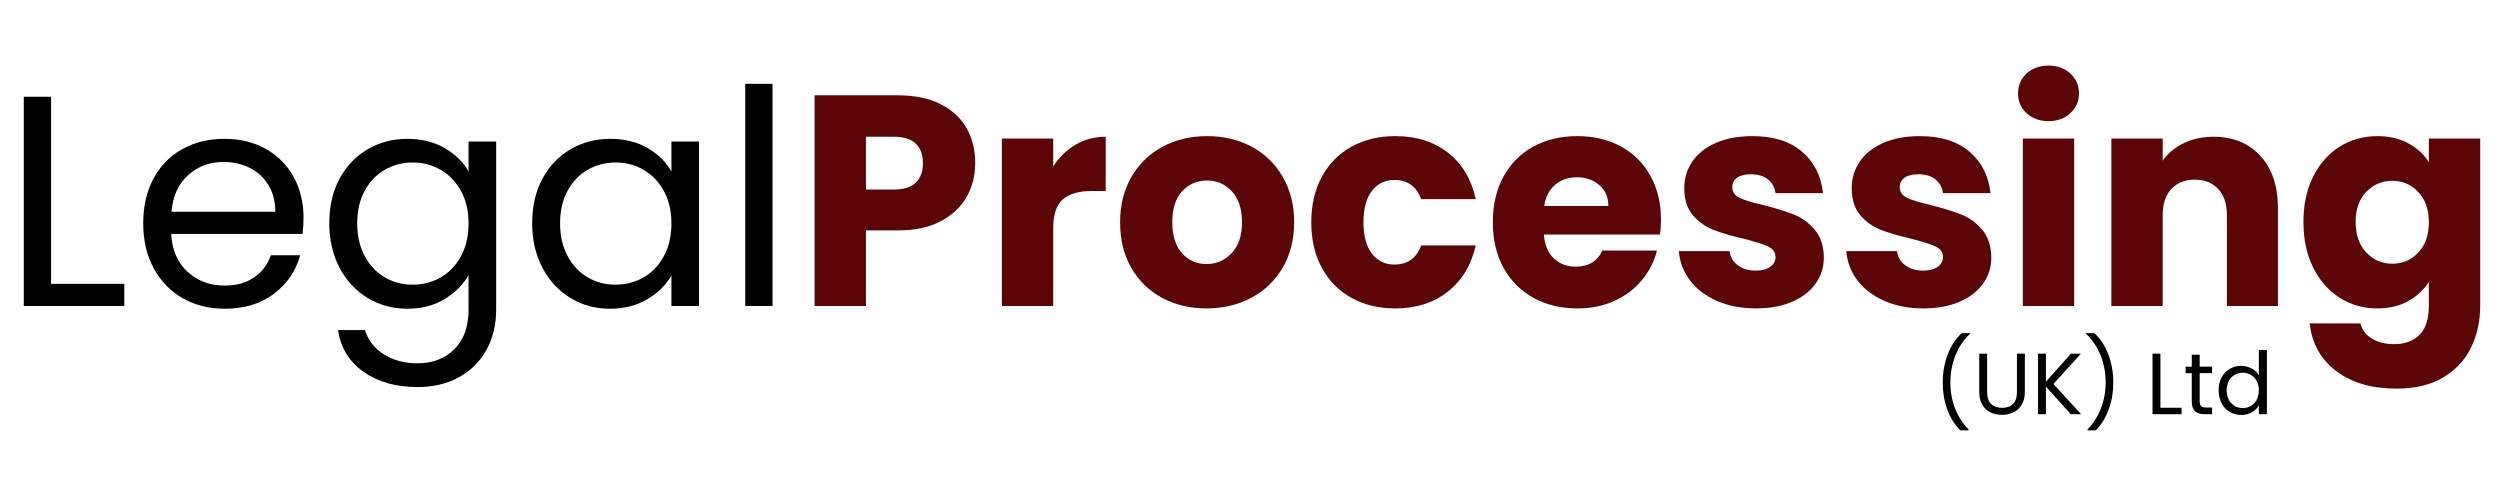
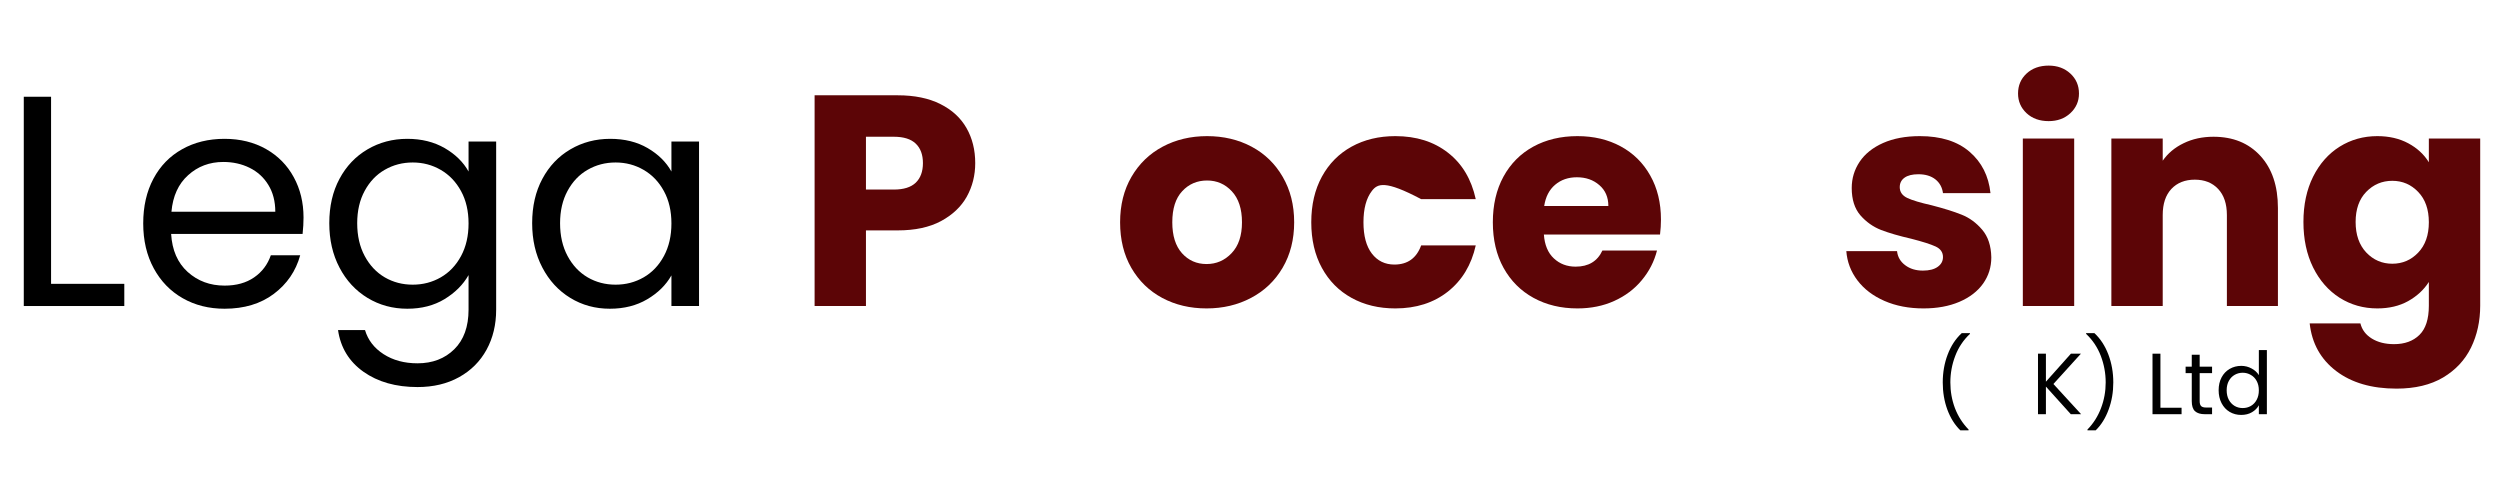
<svg xmlns="http://www.w3.org/2000/svg" width="500" zoomAndPan="magnify" viewBox="0 0 375 75" height="100" preserveAspectRatio="xMidYMid meet" version="1.0">
  <defs>
    <g />
  </defs>
  <g fill="#000000" fill-opacity="1">
    <g transform="translate(0.098, 45.903)">
      <g>
        <path d="M 7.562 -3.328 L 18.547 -3.328 L 18.547 0 L 3.469 0 L 3.469 -31.391 L 7.562 -31.391 Z M 7.562 -3.328 " />
      </g>
    </g>
  </g>
  <g fill="#000000" fill-opacity="1">
    <g transform="translate(19.545, 45.903)">
      <g>
        <path d="M 25.984 -13.281 C 25.984 -12.5 25.938 -11.676 25.844 -10.812 L 6.125 -10.812 C 6.27 -8.375 7.098 -6.473 8.609 -5.109 C 10.129 -3.742 11.973 -3.062 14.141 -3.062 C 15.91 -3.062 17.391 -3.473 18.578 -4.297 C 19.766 -5.117 20.598 -6.223 21.078 -7.609 L 25.484 -7.609 C 24.828 -5.234 23.504 -3.301 21.516 -1.812 C 19.535 -0.332 17.078 0.406 14.141 0.406 C 11.797 0.406 9.703 -0.117 7.859 -1.172 C 6.016 -2.223 4.566 -3.719 3.516 -5.656 C 2.461 -7.594 1.938 -9.836 1.938 -12.391 C 1.938 -14.941 2.445 -17.176 3.469 -19.094 C 4.488 -21.008 5.922 -22.484 7.766 -23.516 C 9.609 -24.555 11.734 -25.078 14.141 -25.078 C 16.484 -25.078 18.555 -24.566 20.359 -23.547 C 22.16 -22.523 23.547 -21.117 24.516 -19.328 C 25.492 -17.547 25.984 -15.531 25.984 -13.281 Z M 21.75 -14.141 C 21.75 -15.703 21.398 -17.047 20.703 -18.172 C 20.016 -19.297 19.078 -20.148 17.891 -20.734 C 16.711 -21.316 15.398 -21.609 13.953 -21.609 C 11.891 -21.609 10.129 -20.945 8.672 -19.625 C 7.211 -18.312 6.379 -16.484 6.172 -14.141 Z M 21.75 -14.141 " />
      </g>
    </g>
  </g>
  <g fill="#000000" fill-opacity="1">
    <g transform="translate(47.455, 45.903)">
      <g>
        <path d="M 13.641 -25.078 C 15.773 -25.078 17.645 -24.613 19.25 -23.688 C 20.852 -22.758 22.047 -21.586 22.828 -20.172 L 22.828 -24.672 L 26.969 -24.672 L 26.969 0.547 C 26.969 2.797 26.488 4.797 25.531 6.547 C 24.57 8.305 23.195 9.68 21.406 10.672 C 19.625 11.66 17.547 12.156 15.172 12.156 C 11.93 12.156 9.227 11.391 7.062 9.859 C 4.906 8.328 3.633 6.242 3.25 3.609 L 7.297 3.609 C 7.742 5.109 8.672 6.312 10.078 7.219 C 11.492 8.133 13.191 8.594 15.172 8.594 C 17.422 8.594 19.258 7.891 20.688 6.484 C 22.113 5.078 22.828 3.098 22.828 0.547 L 22.828 -4.641 C 22.016 -3.203 20.812 -2 19.219 -1.031 C 17.633 -0.07 15.773 0.406 13.641 0.406 C 11.453 0.406 9.461 -0.133 7.672 -1.219 C 5.891 -2.301 4.488 -3.816 3.469 -5.766 C 2.445 -7.711 1.938 -9.93 1.938 -12.422 C 1.938 -14.953 2.445 -17.172 3.469 -19.078 C 4.488 -20.984 5.891 -22.457 7.672 -23.5 C 9.461 -24.551 11.453 -25.078 13.641 -25.078 Z M 22.828 -12.391 C 22.828 -14.242 22.453 -15.859 21.703 -17.234 C 20.953 -18.617 19.938 -19.68 18.656 -20.422 C 17.383 -21.16 15.984 -21.531 14.453 -21.531 C 12.922 -21.531 11.523 -21.164 10.266 -20.438 C 9.004 -19.719 8 -18.664 7.25 -17.281 C 6.5 -15.906 6.125 -14.285 6.125 -12.422 C 6.125 -10.535 6.5 -8.895 7.25 -7.5 C 8 -6.102 9.004 -5.035 10.266 -4.297 C 11.523 -3.566 12.922 -3.203 14.453 -3.203 C 15.984 -3.203 17.383 -3.566 18.656 -4.297 C 19.938 -5.035 20.953 -6.102 21.703 -7.5 C 22.453 -8.895 22.828 -10.523 22.828 -12.391 Z M 22.828 -12.391 " />
      </g>
    </g>
  </g>
  <g fill="#000000" fill-opacity="1">
    <g transform="translate(77.886, 45.903)">
      <g>
        <path d="M 1.938 -12.422 C 1.938 -14.953 2.445 -17.172 3.469 -19.078 C 4.488 -20.984 5.891 -22.457 7.672 -23.5 C 9.461 -24.551 11.453 -25.078 13.641 -25.078 C 15.805 -25.078 17.68 -24.613 19.266 -23.688 C 20.859 -22.758 22.047 -21.586 22.828 -20.172 L 22.828 -24.672 L 26.969 -24.672 L 26.969 0 L 22.828 0 L 22.828 -4.594 C 22.016 -3.156 20.805 -1.961 19.203 -1.016 C 17.598 -0.066 15.727 0.406 13.594 0.406 C 11.406 0.406 9.426 -0.133 7.656 -1.219 C 5.883 -2.301 4.488 -3.816 3.469 -5.766 C 2.445 -7.711 1.938 -9.93 1.938 -12.422 Z M 22.828 -12.391 C 22.828 -14.242 22.453 -15.859 21.703 -17.234 C 20.953 -18.617 19.938 -19.68 18.656 -20.422 C 17.383 -21.16 15.984 -21.531 14.453 -21.531 C 12.922 -21.531 11.523 -21.164 10.266 -20.438 C 9.004 -19.719 8 -18.664 7.25 -17.281 C 6.5 -15.906 6.125 -14.285 6.125 -12.422 C 6.125 -10.535 6.5 -8.895 7.25 -7.5 C 8 -6.102 9.004 -5.035 10.266 -4.297 C 11.523 -3.566 12.922 -3.203 14.453 -3.203 C 15.984 -3.203 17.383 -3.566 18.656 -4.297 C 19.938 -5.035 20.953 -6.102 21.703 -7.5 C 22.453 -8.895 22.828 -10.523 22.828 -12.391 Z M 22.828 -12.391 " />
      </g>
    </g>
  </g>
  <g fill="#000000" fill-opacity="1">
    <g transform="translate(108.317, 45.903)">
      <g>
-         <path d="M 7.562 -33.328 L 7.562 0 L 3.469 0 L 3.469 -33.328 Z M 7.562 -33.328 " />
-       </g>
+         </g>
    </g>
  </g>
  <g fill="#5c0506" fill-opacity="1">
    <g transform="translate(119.393, 45.903)">
      <g>
        <path d="M 26.891 -21.438 C 26.891 -19.602 26.469 -17.926 25.625 -16.406 C 24.781 -14.895 23.488 -13.672 21.75 -12.734 C 20.008 -11.805 17.848 -11.344 15.266 -11.344 L 10.5 -11.344 L 10.5 0 L 2.797 0 L 2.797 -31.609 L 15.266 -31.609 C 17.785 -31.609 19.914 -31.172 21.656 -30.297 C 23.395 -29.43 24.703 -28.234 25.578 -26.703 C 26.453 -25.172 26.891 -23.414 26.891 -21.438 Z M 14.688 -17.469 C 16.156 -17.469 17.25 -17.812 17.969 -18.5 C 18.688 -19.195 19.047 -20.176 19.047 -21.438 C 19.047 -22.695 18.688 -23.672 17.969 -24.359 C 17.25 -25.047 16.156 -25.391 14.688 -25.391 L 10.5 -25.391 L 10.5 -17.469 Z M 14.688 -17.469 " />
      </g>
    </g>
  </g>
  <g fill="#5c0506" fill-opacity="1">
    <g transform="translate(147.483, 45.903)">
      <g>
-         <path d="M 10.5 -20.938 C 11.395 -22.32 12.516 -23.41 13.859 -24.203 C 15.211 -24.992 16.719 -25.391 18.375 -25.391 L 18.375 -17.25 L 16.25 -17.25 C 14.332 -17.25 12.895 -16.832 11.938 -16 C 10.977 -15.176 10.5 -13.727 10.5 -11.656 L 10.5 0 L 2.797 0 L 2.797 -25.125 L 10.5 -25.125 Z M 10.5 -20.938 " />
-       </g>
+         </g>
    </g>
  </g>
  <g fill="#5c0506" fill-opacity="1">
    <g transform="translate(166.75, 45.903)">
      <g>
        <path d="M 14.234 0.359 C 11.766 0.359 9.547 -0.164 7.578 -1.219 C 5.617 -2.27 4.078 -3.77 2.953 -5.719 C 1.828 -7.664 1.266 -9.945 1.266 -12.562 C 1.266 -15.145 1.832 -17.414 2.969 -19.375 C 4.113 -21.344 5.676 -22.852 7.656 -23.906 C 9.633 -24.957 11.852 -25.484 14.312 -25.484 C 16.781 -25.484 19.004 -24.957 20.984 -23.906 C 22.961 -22.852 24.52 -21.344 25.656 -19.375 C 26.801 -17.414 27.375 -15.145 27.375 -12.562 C 27.375 -9.977 26.797 -7.703 25.641 -5.734 C 24.484 -3.773 22.906 -2.27 20.906 -1.219 C 18.914 -0.164 16.691 0.359 14.234 0.359 Z M 14.234 -6.297 C 15.703 -6.297 16.953 -6.836 17.984 -7.922 C 19.023 -9.004 19.547 -10.551 19.547 -12.562 C 19.547 -14.57 19.039 -16.117 18.031 -17.203 C 17.031 -18.285 15.789 -18.828 14.312 -18.828 C 12.812 -18.828 11.566 -18.289 10.578 -17.219 C 9.586 -16.156 9.094 -14.602 9.094 -12.562 C 9.094 -10.551 9.578 -9.004 10.547 -7.922 C 11.523 -6.836 12.754 -6.297 14.234 -6.297 Z M 14.234 -6.297 " />
      </g>
    </g>
  </g>
  <g fill="#5c0506" fill-opacity="1">
    <g transform="translate(195.425, 45.903)">
      <g>
-         <path d="M 1.266 -12.562 C 1.266 -15.176 1.797 -17.457 2.859 -19.406 C 3.922 -21.352 5.406 -22.852 7.312 -23.906 C 9.219 -24.957 11.406 -25.484 13.875 -25.484 C 17.02 -25.484 19.648 -24.656 21.766 -23 C 23.891 -21.352 25.281 -19.031 25.938 -16.031 L 17.75 -16.031 C 17.051 -17.945 15.711 -18.906 13.734 -18.906 C 12.328 -18.906 11.203 -18.359 10.359 -17.266 C 9.516 -16.172 9.094 -14.602 9.094 -12.562 C 9.094 -10.52 9.516 -8.953 10.359 -7.859 C 11.203 -6.766 12.328 -6.219 13.734 -6.219 C 15.711 -6.219 17.051 -7.176 17.75 -9.094 L 25.938 -9.094 C 25.281 -6.156 23.883 -3.844 21.75 -2.156 C 19.613 -0.477 16.988 0.359 13.875 0.359 C 11.406 0.359 9.219 -0.164 7.312 -1.219 C 5.406 -2.27 3.922 -3.77 2.859 -5.719 C 1.797 -7.664 1.266 -9.945 1.266 -12.562 Z M 1.266 -12.562 " />
+         <path d="M 1.266 -12.562 C 1.266 -15.176 1.797 -17.457 2.859 -19.406 C 3.922 -21.352 5.406 -22.852 7.312 -23.906 C 9.219 -24.957 11.406 -25.484 13.875 -25.484 C 17.02 -25.484 19.648 -24.656 21.766 -23 C 23.891 -21.352 25.281 -19.031 25.938 -16.031 L 17.75 -16.031 C 12.328 -18.906 11.203 -18.359 10.359 -17.266 C 9.516 -16.172 9.094 -14.602 9.094 -12.562 C 9.094 -10.52 9.516 -8.953 10.359 -7.859 C 11.203 -6.766 12.328 -6.219 13.734 -6.219 C 15.711 -6.219 17.051 -7.176 17.75 -9.094 L 25.938 -9.094 C 25.281 -6.156 23.883 -3.844 21.75 -2.156 C 19.613 -0.477 16.988 0.359 13.875 0.359 C 11.406 0.359 9.219 -0.164 7.312 -1.219 C 5.406 -2.27 3.922 -3.77 2.859 -5.719 C 1.797 -7.664 1.266 -9.945 1.266 -12.562 Z M 1.266 -12.562 " />
      </g>
    </g>
  </g>
  <g fill="#5c0506" fill-opacity="1">
    <g transform="translate(222.66, 45.903)">
      <g>
        <path d="M 26.484 -12.969 C 26.484 -12.25 26.438 -11.5 26.344 -10.719 L 8.922 -10.719 C 9.035 -9.156 9.535 -7.961 10.422 -7.141 C 11.305 -6.316 12.395 -5.906 13.688 -5.906 C 15.613 -5.906 16.953 -6.711 17.703 -8.328 L 25.891 -8.328 C 25.473 -6.68 24.711 -5.195 23.609 -3.875 C 22.516 -2.551 21.141 -1.516 19.484 -0.766 C 17.836 -0.016 15.992 0.359 13.953 0.359 C 11.492 0.359 9.301 -0.164 7.375 -1.219 C 5.457 -2.27 3.957 -3.77 2.875 -5.719 C 1.801 -7.664 1.266 -9.945 1.266 -12.562 C 1.266 -15.176 1.797 -17.457 2.859 -19.406 C 3.922 -21.352 5.41 -22.852 7.328 -23.906 C 9.254 -24.957 11.461 -25.484 13.953 -25.484 C 16.391 -25.484 18.551 -24.973 20.438 -23.953 C 22.332 -22.93 23.812 -21.473 24.875 -19.578 C 25.945 -17.691 26.484 -15.488 26.484 -12.969 Z M 18.594 -15 C 18.594 -16.32 18.141 -17.367 17.234 -18.141 C 16.336 -18.922 15.219 -19.312 13.875 -19.312 C 12.582 -19.312 11.492 -18.938 10.609 -18.188 C 9.723 -17.438 9.176 -16.375 8.969 -15 Z M 18.594 -15 " />
      </g>
    </g>
  </g>
  <g fill="#5c0506" fill-opacity="1">
    <g transform="translate(250.39, 45.903)">
      <g>
-         <path d="M 13.016 0.359 C 10.828 0.359 8.875 -0.016 7.156 -0.766 C 5.445 -1.516 4.098 -2.539 3.109 -3.844 C 2.117 -5.156 1.562 -6.617 1.438 -8.234 L 9.047 -8.234 C 9.141 -7.367 9.547 -6.664 10.266 -6.125 C 10.984 -5.582 11.867 -5.312 12.922 -5.312 C 13.879 -5.312 14.617 -5.5 15.141 -5.875 C 15.672 -6.25 15.938 -6.738 15.938 -7.344 C 15.938 -8.062 15.562 -8.594 14.812 -8.938 C 14.062 -9.281 12.848 -9.664 11.172 -10.094 C 9.367 -10.508 7.863 -10.945 6.656 -11.406 C 5.457 -11.875 4.422 -12.609 3.547 -13.609 C 2.68 -14.617 2.25 -15.984 2.25 -17.703 C 2.25 -19.141 2.645 -20.453 3.438 -21.641 C 4.238 -22.828 5.41 -23.766 6.953 -24.453 C 8.504 -25.141 10.344 -25.484 12.469 -25.484 C 15.625 -25.484 18.109 -24.703 19.922 -23.141 C 21.742 -21.578 22.789 -19.508 23.062 -16.938 L 15.938 -16.938 C 15.82 -17.801 15.441 -18.488 14.797 -19 C 14.148 -19.508 13.301 -19.766 12.25 -19.766 C 11.344 -19.766 10.648 -19.594 10.172 -19.25 C 9.691 -18.906 9.453 -18.43 9.453 -17.828 C 9.453 -17.109 9.832 -16.566 10.594 -16.203 C 11.363 -15.848 12.562 -15.488 14.188 -15.125 C 16.051 -14.645 17.566 -14.172 18.734 -13.703 C 19.898 -13.242 20.926 -12.492 21.812 -11.453 C 22.695 -10.422 23.156 -9.035 23.188 -7.297 C 23.188 -5.828 22.773 -4.516 21.953 -3.359 C 21.129 -2.203 19.941 -1.289 18.391 -0.625 C 16.848 0.031 15.055 0.359 13.016 0.359 Z M 13.016 0.359 " />
-       </g>
+         </g>
    </g>
  </g>
  <g fill="#5c0506" fill-opacity="1">
    <g transform="translate(275.509, 45.903)">
      <g>
        <path d="M 13.016 0.359 C 10.828 0.359 8.875 -0.016 7.156 -0.766 C 5.445 -1.516 4.098 -2.539 3.109 -3.844 C 2.117 -5.156 1.562 -6.617 1.438 -8.234 L 9.047 -8.234 C 9.141 -7.367 9.547 -6.664 10.266 -6.125 C 10.984 -5.582 11.867 -5.312 12.922 -5.312 C 13.879 -5.312 14.617 -5.5 15.141 -5.875 C 15.672 -6.25 15.938 -6.738 15.938 -7.344 C 15.938 -8.062 15.562 -8.594 14.812 -8.938 C 14.062 -9.281 12.848 -9.664 11.172 -10.094 C 9.367 -10.508 7.863 -10.945 6.656 -11.406 C 5.457 -11.875 4.422 -12.609 3.547 -13.609 C 2.68 -14.617 2.25 -15.984 2.25 -17.703 C 2.25 -19.141 2.645 -20.453 3.438 -21.641 C 4.238 -22.828 5.41 -23.766 6.953 -24.453 C 8.504 -25.141 10.344 -25.484 12.469 -25.484 C 15.625 -25.484 18.109 -24.703 19.922 -23.141 C 21.742 -21.578 22.789 -19.508 23.062 -16.938 L 15.938 -16.938 C 15.82 -17.801 15.441 -18.488 14.797 -19 C 14.148 -19.508 13.301 -19.766 12.25 -19.766 C 11.344 -19.766 10.648 -19.594 10.172 -19.25 C 9.691 -18.906 9.453 -18.43 9.453 -17.828 C 9.453 -17.109 9.832 -16.566 10.594 -16.203 C 11.363 -15.848 12.562 -15.488 14.188 -15.125 C 16.051 -14.645 17.566 -14.172 18.734 -13.703 C 19.898 -13.242 20.926 -12.492 21.812 -11.453 C 22.695 -10.422 23.156 -9.035 23.188 -7.297 C 23.188 -5.828 22.773 -4.516 21.953 -3.359 C 21.129 -2.203 19.941 -1.289 18.391 -0.625 C 16.848 0.031 15.055 0.359 13.016 0.359 Z M 13.016 0.359 " />
      </g>
    </g>
  </g>
  <g fill="#5c0506" fill-opacity="1">
    <g transform="translate(300.628, 45.903)">
      <g>
        <path d="M 6.672 -27.734 C 5.316 -27.734 4.211 -28.129 3.359 -28.922 C 2.504 -29.723 2.078 -30.707 2.078 -31.875 C 2.078 -33.082 2.504 -34.082 3.359 -34.875 C 4.211 -35.664 5.316 -36.062 6.672 -36.062 C 7.984 -36.062 9.066 -35.664 9.922 -34.875 C 10.785 -34.082 11.219 -33.082 11.219 -31.875 C 11.219 -30.707 10.785 -29.723 9.922 -28.922 C 9.066 -28.129 7.984 -27.734 6.672 -27.734 Z M 10.5 -25.125 L 10.5 0 L 2.797 0 L 2.797 -25.125 Z M 10.5 -25.125 " />
      </g>
    </g>
  </g>
  <g fill="#5c0506" fill-opacity="1">
    <g transform="translate(313.908, 45.903)">
      <g>
        <path d="M 18.109 -25.391 C 21.047 -25.391 23.391 -24.438 25.141 -22.531 C 26.898 -20.625 27.781 -18.008 27.781 -14.688 L 27.781 0 L 20.125 0 L 20.125 -13.641 C 20.125 -15.328 19.688 -16.633 18.812 -17.562 C 17.945 -18.488 16.781 -18.953 15.312 -18.953 C 13.844 -18.953 12.672 -18.488 11.797 -17.562 C 10.93 -16.633 10.5 -15.328 10.5 -13.641 L 10.5 0 L 2.797 0 L 2.797 -25.125 L 10.5 -25.125 L 10.5 -21.797 C 11.27 -22.91 12.316 -23.785 13.641 -24.422 C 14.961 -25.066 16.453 -25.391 18.109 -25.391 Z M 18.109 -25.391 " />
      </g>
    </g>
  </g>
  <g fill="#5c0506" fill-opacity="1">
    <g transform="translate(344.249, 45.903)">
      <g>
        <path d="M 12.344 -25.484 C 14.113 -25.484 15.664 -25.125 17 -24.406 C 18.332 -23.688 19.359 -22.738 20.078 -21.562 L 20.078 -25.125 L 27.781 -25.125 L 27.781 -0.047 C 27.781 2.266 27.32 4.359 26.406 6.234 C 25.488 8.109 24.094 9.602 22.219 10.719 C 20.344 11.832 18.008 12.391 15.219 12.391 C 11.5 12.391 8.484 11.508 6.172 9.75 C 3.859 7.988 2.535 5.609 2.203 2.609 L 9.812 2.609 C 10.051 3.566 10.617 4.32 11.516 4.875 C 12.422 5.438 13.535 5.719 14.859 5.719 C 16.453 5.719 17.719 5.258 18.656 4.344 C 19.602 3.426 20.078 1.961 20.078 -0.047 L 20.078 -3.609 C 19.328 -2.43 18.289 -1.473 16.969 -0.734 C 15.656 -0.004 14.113 0.359 12.344 0.359 C 10.27 0.359 8.391 -0.172 6.703 -1.234 C 5.023 -2.305 3.695 -3.82 2.719 -5.781 C 1.75 -7.75 1.266 -10.023 1.266 -12.609 C 1.266 -15.191 1.75 -17.457 2.719 -19.406 C 3.695 -21.352 5.023 -22.852 6.703 -23.906 C 8.391 -24.957 10.27 -25.484 12.344 -25.484 Z M 20.078 -12.562 C 20.078 -14.488 19.547 -16.004 18.484 -17.109 C 17.422 -18.223 16.125 -18.781 14.594 -18.781 C 13.062 -18.781 11.758 -18.227 10.688 -17.125 C 9.625 -16.031 9.094 -14.523 9.094 -12.609 C 9.094 -10.691 9.625 -9.164 10.688 -8.031 C 11.758 -6.906 13.062 -6.344 14.594 -6.344 C 16.125 -6.344 17.422 -6.898 18.484 -8.016 C 19.547 -9.129 20.078 -10.645 20.078 -12.562 Z M 20.078 -12.562 " />
      </g>
    </g>
  </g>
  <g fill="#000000" fill-opacity="1">
    <g transform="translate(290.007, 62.13)">
      <g>
        <path d="M 4.047 2.422 C 3.211 1.609 2.562 0.57 2.094 -0.688 C 1.633 -1.945 1.406 -3.305 1.406 -4.766 C 1.406 -6.254 1.648 -7.645 2.141 -8.938 C 2.629 -10.238 3.332 -11.312 4.25 -12.156 L 5.484 -12.156 L 5.484 -12.047 C 4.504 -11.129 3.77 -10.031 3.281 -8.75 C 2.789 -7.469 2.547 -6.141 2.547 -4.766 C 2.547 -3.422 2.773 -2.133 3.234 -0.906 C 3.703 0.312 4.383 1.379 5.281 2.297 L 5.281 2.422 Z M 4.047 2.422 " />
      </g>
    </g>
  </g>
  <g fill="#000000" fill-opacity="1">
    <g transform="translate(295.915, 62.13)">
      <g>
-         <path d="M 2.156 -9.078 L 2.156 -3.328 C 2.156 -2.523 2.352 -1.926 2.75 -1.531 C 3.145 -1.145 3.695 -0.953 4.406 -0.953 C 5.094 -0.953 5.633 -1.145 6.031 -1.531 C 6.426 -1.926 6.625 -2.523 6.625 -3.328 L 6.625 -9.078 L 7.812 -9.078 L 7.812 -3.344 C 7.812 -2.594 7.656 -1.957 7.344 -1.438 C 7.039 -0.914 6.629 -0.531 6.109 -0.281 C 5.598 -0.031 5.023 0.094 4.391 0.094 C 3.742 0.094 3.16 -0.031 2.641 -0.281 C 2.129 -0.531 1.723 -0.914 1.422 -1.438 C 1.117 -1.957 0.969 -2.594 0.969 -3.344 L 0.969 -9.078 Z M 2.156 -9.078 " />
-       </g>
+         </g>
    </g>
  </g>
  <g fill="#000000" fill-opacity="1">
    <g transform="translate(304.699, 62.13)">
      <g>
        <path d="M 5.922 0 L 2.188 -4.141 L 2.188 0 L 1 0 L 1 -9.078 L 2.188 -9.078 L 2.188 -4.875 L 5.938 -9.078 L 7.438 -9.078 L 3.312 -4.531 L 7.469 0 Z M 5.922 0 " />
      </g>
    </g>
  </g>
  <g fill="#000000" fill-opacity="1">
    <g transform="translate(312.494, 62.13)">
      <g>
        <path d="M 0.625 2.422 L 0.625 2.297 C 1.52 1.379 2.195 0.312 2.656 -0.906 C 3.125 -2.133 3.359 -3.422 3.359 -4.766 C 3.359 -6.141 3.113 -7.469 2.625 -8.75 C 2.133 -10.031 1.398 -11.129 0.422 -12.047 L 0.422 -12.156 L 1.672 -12.156 C 2.578 -11.312 3.273 -10.238 3.766 -8.938 C 4.254 -7.645 4.5 -6.254 4.5 -4.766 C 4.5 -3.305 4.266 -1.945 3.797 -0.688 C 3.336 0.57 2.691 1.609 1.859 2.422 Z M 0.625 2.422 " />
      </g>
    </g>
  </g>
  <g fill="#000000" fill-opacity="1">
    <g transform="translate(318.402, 62.13)">
      <g />
    </g>
  </g>
  <g fill="#000000" fill-opacity="1">
    <g transform="translate(321.876, 62.13)">
      <g>
        <path d="M 2.188 -0.969 L 5.359 -0.969 L 5.359 0 L 1 0 L 1 -9.078 L 2.188 -9.078 Z M 2.188 -0.969 " />
      </g>
    </g>
  </g>
  <g fill="#000000" fill-opacity="1">
    <g transform="translate(327.498, 62.13)">
      <g>
        <path d="M 2.453 -6.156 L 2.453 -1.953 C 2.453 -1.609 2.523 -1.363 2.672 -1.219 C 2.816 -1.07 3.07 -1 3.438 -1 L 4.312 -1 L 4.312 0 L 3.234 0 C 2.578 0 2.082 -0.148 1.75 -0.453 C 1.426 -0.754 1.266 -1.254 1.266 -1.953 L 1.266 -6.156 L 0.344 -6.156 L 0.344 -7.125 L 1.266 -7.125 L 1.266 -8.922 L 2.453 -8.922 L 2.453 -7.125 L 4.312 -7.125 L 4.312 -6.156 Z M 2.453 -6.156 " />
      </g>
    </g>
  </g>
  <g fill="#000000" fill-opacity="1">
    <g transform="translate(332.234, 62.13)">
      <g>
        <path d="M 0.562 -3.594 C 0.562 -4.32 0.707 -4.961 1 -5.516 C 1.289 -6.066 1.695 -6.492 2.219 -6.797 C 2.738 -7.098 3.316 -7.25 3.953 -7.25 C 4.516 -7.25 5.031 -7.117 5.5 -6.859 C 5.977 -6.609 6.344 -6.273 6.594 -5.859 L 6.594 -9.625 L 7.797 -9.625 L 7.797 0 L 6.594 0 L 6.594 -1.344 C 6.363 -0.914 6.02 -0.566 5.562 -0.297 C 5.102 -0.023 4.562 0.109 3.938 0.109 C 3.312 0.109 2.738 -0.039 2.219 -0.344 C 1.695 -0.656 1.289 -1.094 1 -1.656 C 0.707 -2.227 0.562 -2.875 0.562 -3.594 Z M 6.594 -3.578 C 6.594 -4.117 6.484 -4.586 6.266 -4.984 C 6.055 -5.379 5.766 -5.68 5.391 -5.891 C 5.023 -6.109 4.617 -6.219 4.172 -6.219 C 3.734 -6.219 3.332 -6.113 2.969 -5.906 C 2.602 -5.695 2.312 -5.395 2.094 -5 C 1.875 -4.602 1.766 -4.133 1.766 -3.594 C 1.766 -3.039 1.875 -2.562 2.094 -2.156 C 2.312 -1.758 2.602 -1.453 2.969 -1.234 C 3.332 -1.023 3.734 -0.922 4.172 -0.922 C 4.617 -0.922 5.023 -1.023 5.391 -1.234 C 5.766 -1.453 6.055 -1.758 6.266 -2.156 C 6.484 -2.562 6.594 -3.035 6.594 -3.578 Z M 6.594 -3.578 " />
      </g>
    </g>
  </g>
</svg>